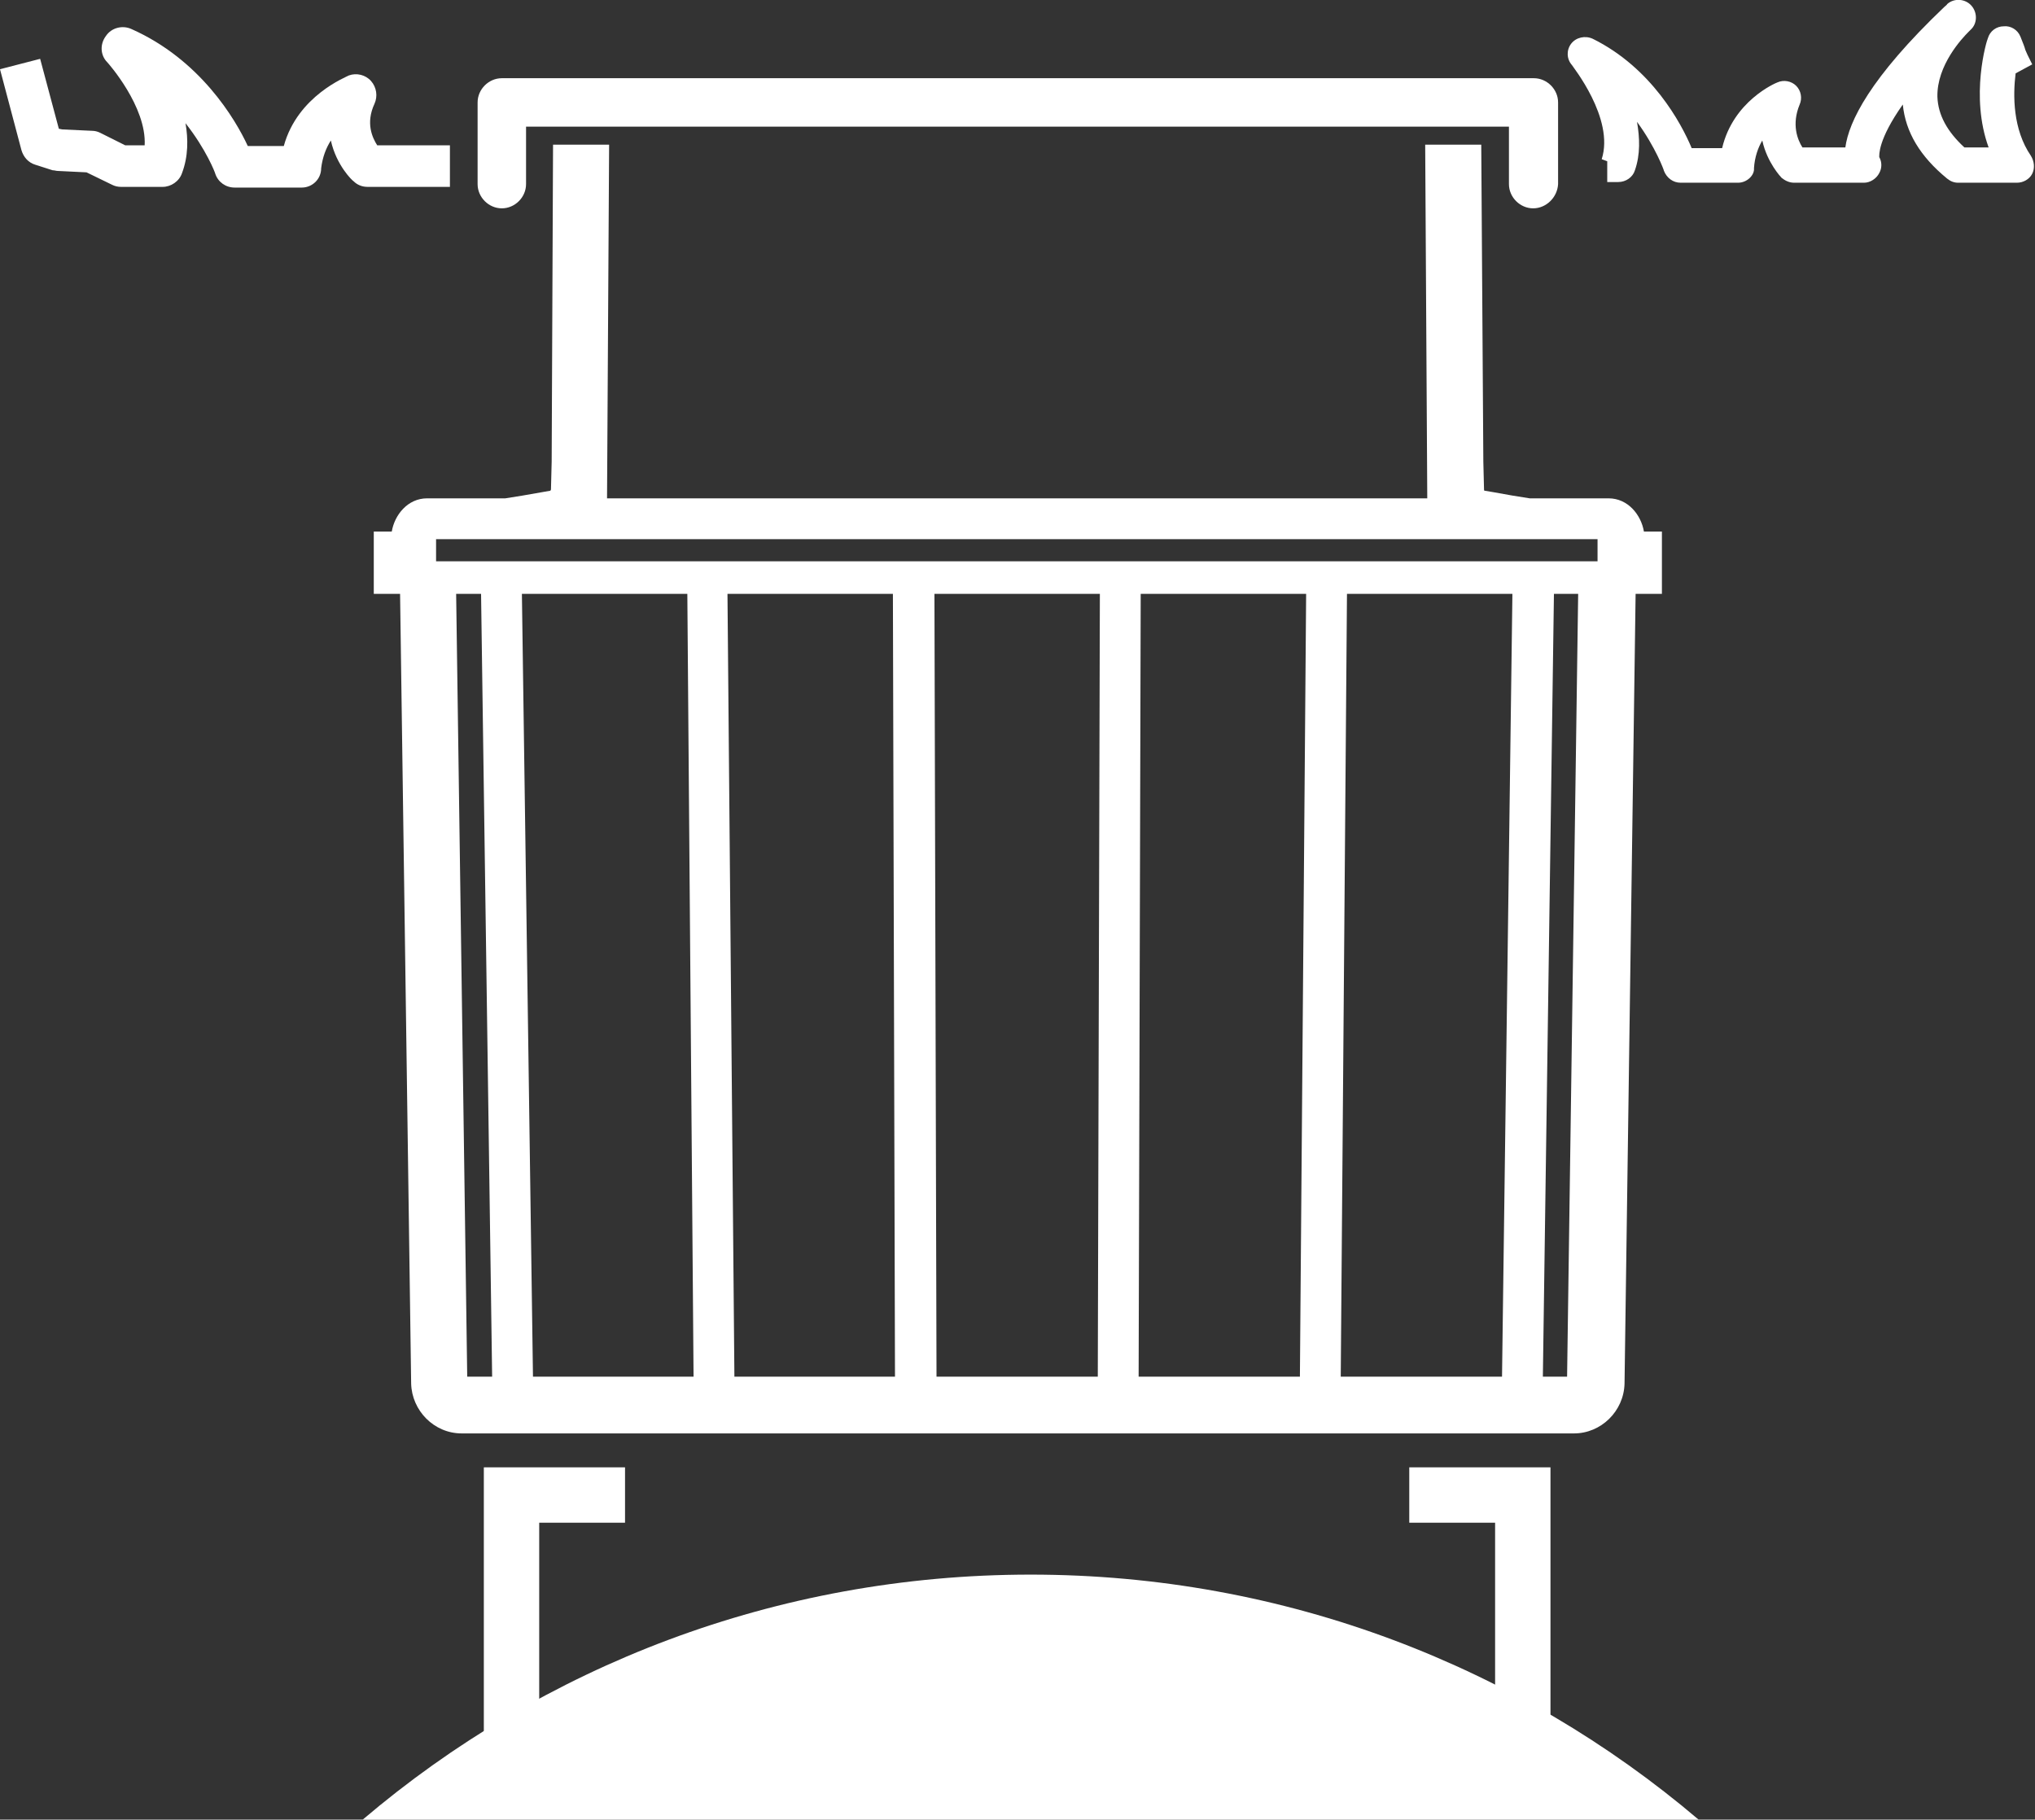
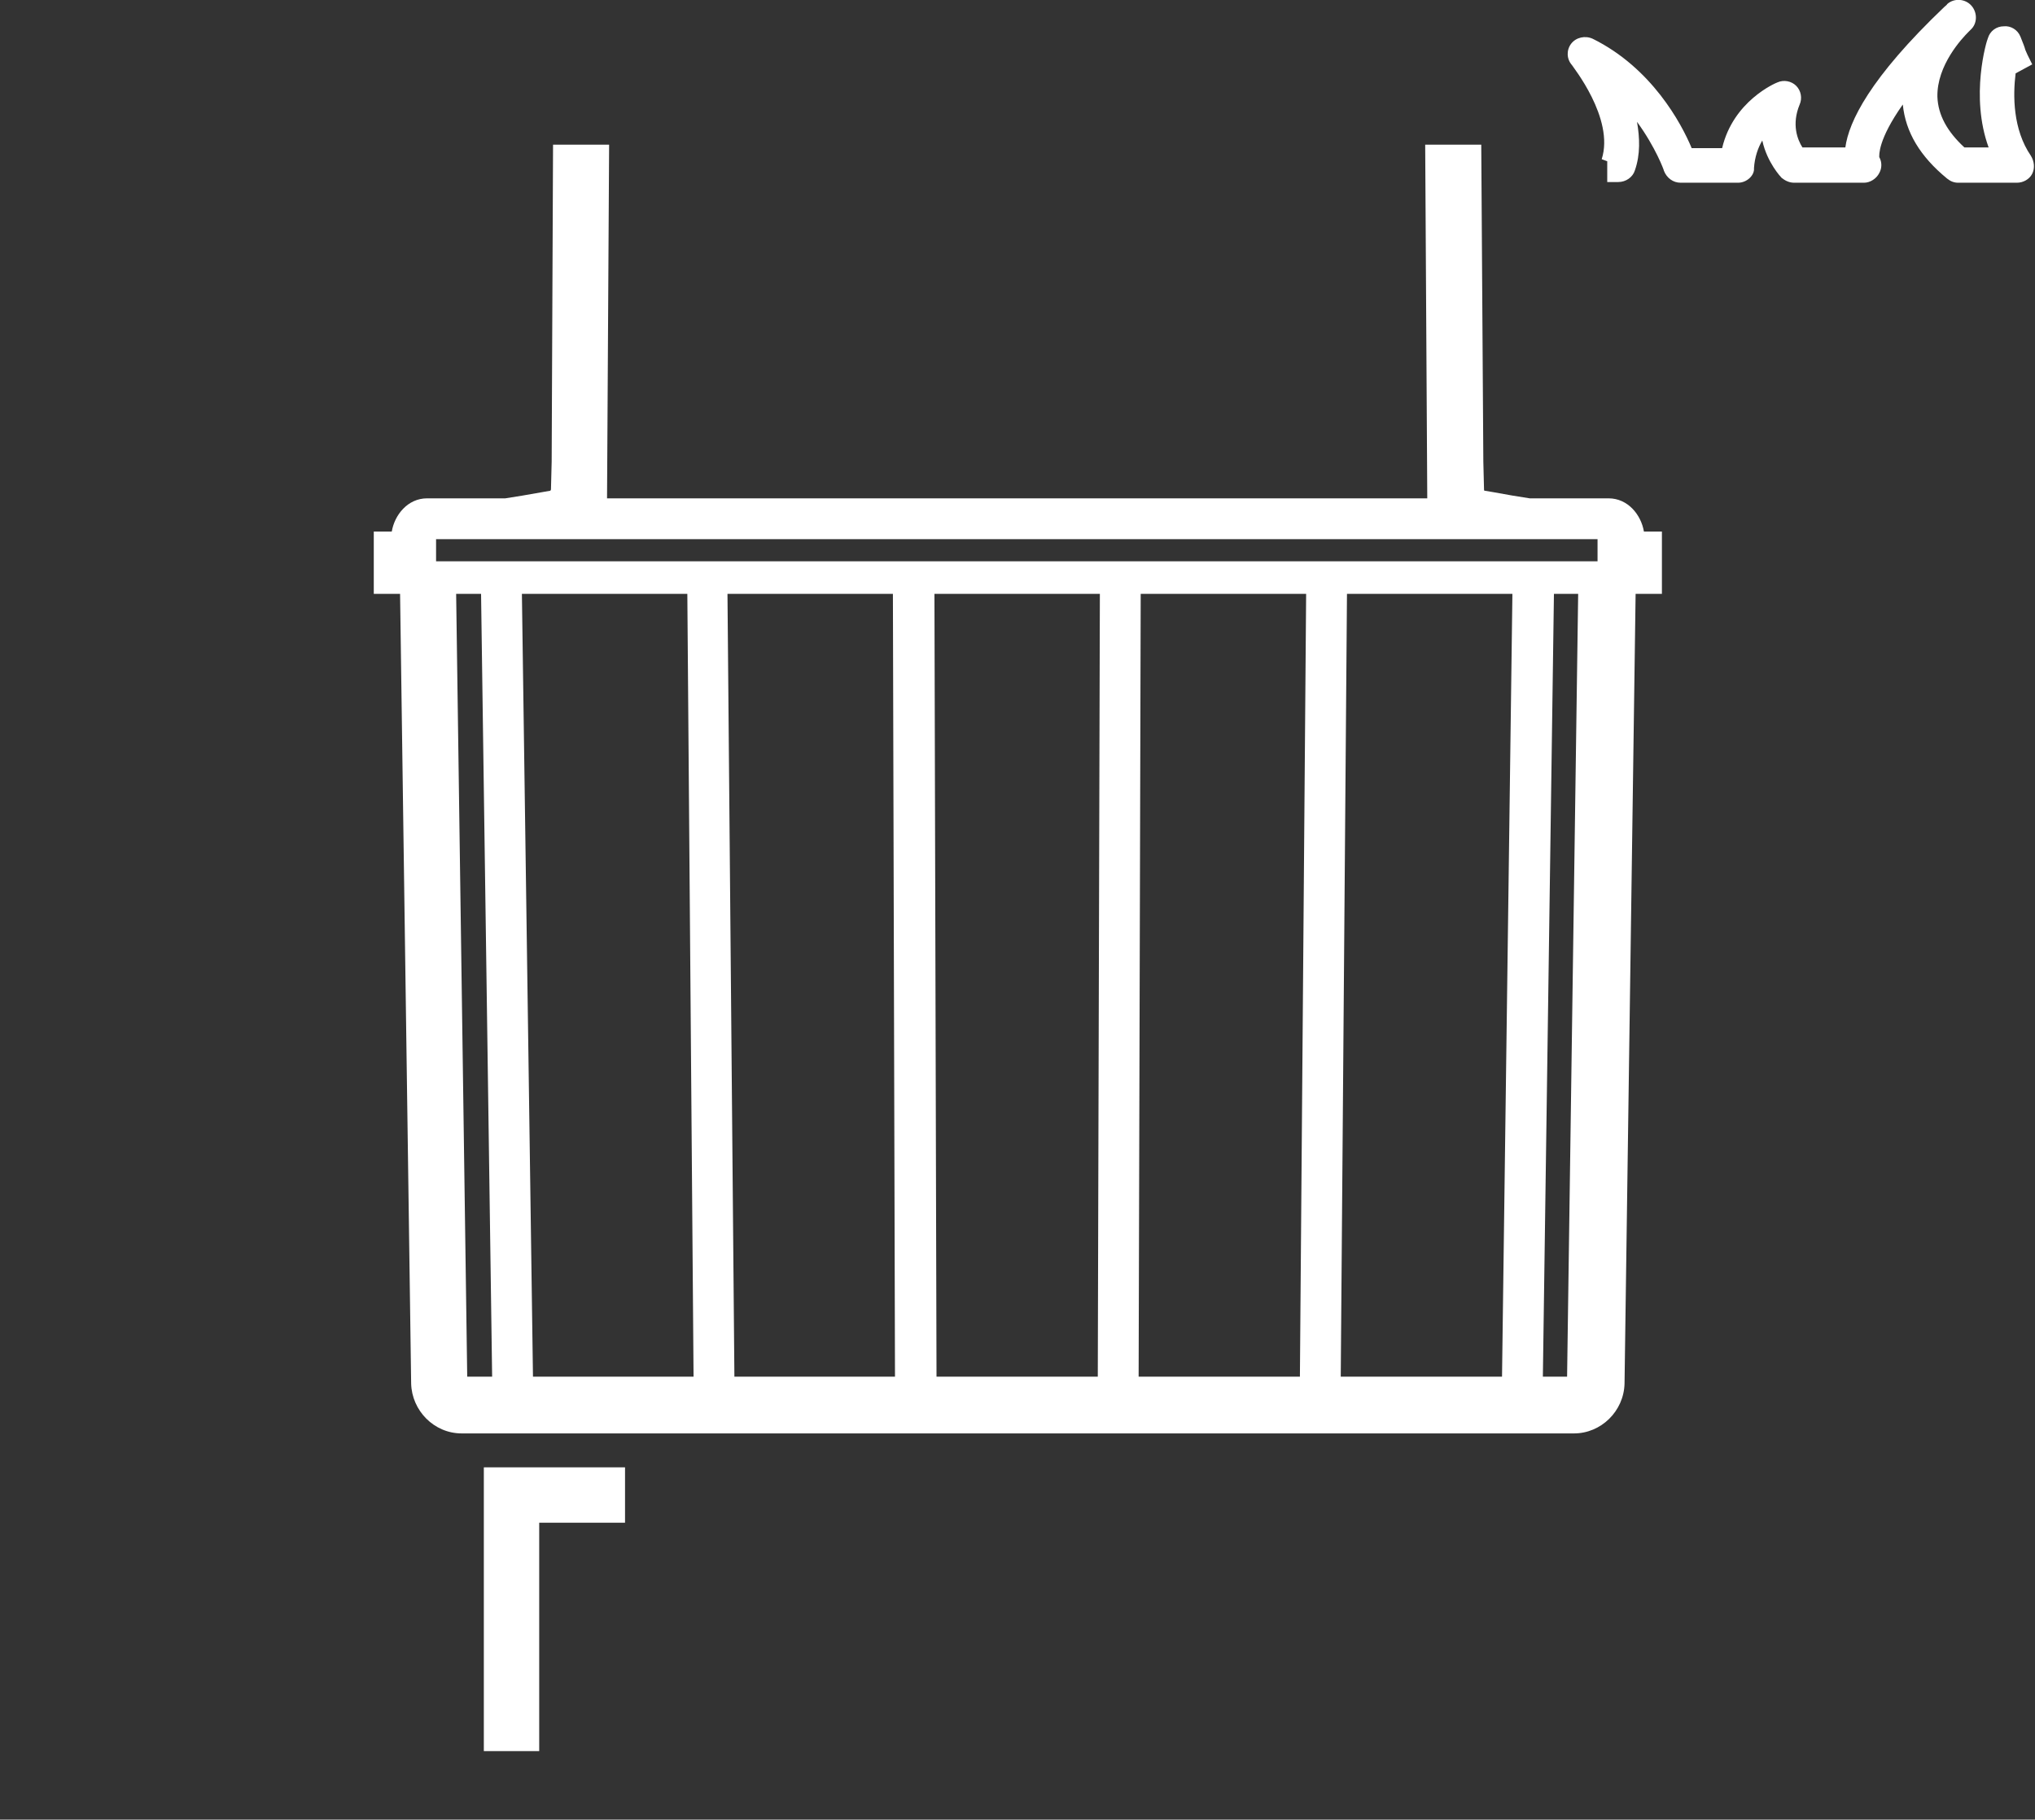
<svg xmlns="http://www.w3.org/2000/svg" id="Layer_1" x="0px" y="0px" viewBox="0 0 294 262.9" style="enable-background:new 0 0 294 262.9;" xml:space="preserve">
  <rect x="0" y="0" width="294" height="262.9" fill="#333333" stroke="none" />
  <style type="text/css">	.st0{fill:#FFFFFF;}</style>
  <g>
    <path class="st0" d="M79.9,20.9l-0.2,45.8l0,0l-0.1,4c0,0.1-0.1,0.2-0.1,0.2l-4,0.7v0L73,72H61.7c-2.8,0-4.7,2.4-5.1,4.8H54v9h1.7  h2.1l1.6,114.1c0.1,3.9,3.3,7.2,7.3,7.2h76.3h8.1h76.3c3.9,0,7.2-3.2,7.3-7.2l1.6-114.1h3.8v-9h-2.6c-0.4-2.4-2.3-4.8-5.1-4.8H221  l-2.5-0.4v0l-2.8-0.5l-1.2-0.2c-0.1,0-0.1-0.1-0.1-0.2v0l-0.1-4h0L214,20.9h-8.1l0.3,51.1H87.7L88,20.9 M67.5,198.9L65.9,85.8h3.6  l1.6,113.1H67.5z M77,198.9L75.4,85.8h23.9l0.9,113.1H77z M106.1,198.9l-1-113.1h23.9l0.3,113.1H106.1z M158.6,198.9H151h-8.1h-7.6  L135,85.8h7.9h8.1h7.9L158.6,198.9z M187.8,198.9h-23.3l0.3-113.1h23.9L187.8,198.9z M217,198.9h-23.3l0.9-113.1h23.9L217,198.9z   M226.4,198.9h-3.5l1.6-113.1h3.5L226.4,198.9z M230.9,81.1H63v-3.2h167.8V81.1z" />
    <g>
      <polygon class="st0" points="77.9,253 69.9,253 69.9,212 90.3,212 90.3,220 77.9,220   " />
-       <polygon class="st0" points="224,253 216,253 216,220 203.6,220 203.6,212 224,212   " />
    </g>
-     <path class="st0" d="M245.4,262.9c-26-22.1-59.7-35.4-96.5-35.4c-36.8,0-70.5,13.3-96.5,35.4H245.4z" />
-     <path class="st0" d="M43.6,27.1L43.6,27.1l-9.7,0c-1.3,0-2.4-0.8-2.8-2c0-0.1-1.3-3.5-4.3-7.3c0.4,2.3,0.4,4.8-0.5,7.2  c-0.4,1.2-1.6,2-2.8,2h0l-6,0c-0.5,0-0.9-0.1-1.3-0.3l-3.7-1.8l-4.1-0.2c-0.3,0-0.5-0.1-0.8-0.1l-2.5-0.8c-1-0.3-1.7-1.1-2-2.1  L0,10l5.8-1.5l2.7,10.1L9,18.7l4.3,0.2c0.4,0,0.8,0.1,1.2,0.3l3.6,1.8l2.8,0c0.3-5.6-5.3-11.9-5.4-12c-1-1-1.1-2.6-0.2-3.8  c0.8-1.2,2.4-1.6,3.7-1c9.9,4.4,15,13,16.8,16.9l5.2,0c2-7.3,9.1-10,9.4-10.2c1.1-0.4,2.4-0.1,3.2,0.8c0.8,0.9,1,2.2,0.5,3.3  c-1.3,2.8-0.3,4.9,0.4,6l10.5,0l0,6l-11.9,0c-0.8,0-1.5-0.3-2-0.8c-0.2-0.1-2.5-2.3-3.3-5.9c-0.7,1.1-1.2,2.4-1.4,4  C46.4,25.9,45.1,27.1,43.6,27.1z" />
    <path class="st0" d="M251.1,26.4L251.1,26.4l-8.3,0c-1.1,0-2-0.7-2.4-1.7c0-0.1-1.2-3.4-3.9-7.1c0.4,2.3,0.5,4.7-0.3,7  c-0.3,1-1.3,1.7-2.4,1.7h0l-1.6,0l0-3l-0.8-0.3c1.9-5.9-4.3-13.5-4.3-13.6c-0.8-0.9-0.8-2.2-0.1-3.1c0.7-0.9,2-1.2,3.1-0.7  c8.5,4.2,12.8,12.2,14.3,15.8l4.4,0c1.6-6.8,7.7-9.4,8-9.5c0.9-0.4,2-0.2,2.7,0.5c0.7,0.7,0.9,1.8,0.5,2.7  c-1.2,2.9-0.3,5.1,0.4,6.2l6.2,0c0.5-3.7,3.5-10,14.3-20.3c0.2-0.2,0.4-0.3,0.4-0.4c1-0.9,2.6-0.8,3.5,0.2c0.9,1,0.9,2.6-0.1,3.5  c-0.1,0.1-0.2,0.2-0.3,0.3c-0.9,0.9-4.6,4.8-4.5,9.4c0.1,2.6,1.4,5,3.9,7.3l3.5,0c-2.7-7.4-0.3-15.4-0.1-15.8  c0.3-1,1.2-1.7,2.3-1.7c1-0.1,2,0.5,2.4,1.5c0.4,1,0.6,1.5,0.7,1.9c0.2,0.5,0.3,0.7,1,2.1l-2.4,1.3c-0.4,3.2-0.4,8.1,2.2,11.9  c0.5,0.8,0.6,1.8,0.2,2.6c-0.4,0.8-1.3,1.3-2.2,1.3h0l-8.5,0c-0.6,0-1.1-0.2-1.6-0.6c-3.9-3.2-6-6.7-6.4-10.7  c-3.6,5.1-3.4,7.3-3.4,7.6c0.4,0.7,0.4,1.6,0,2.3c-0.4,0.8-1.3,1.4-2.2,1.4h0l-10.1,0c-0.7,0-1.3-0.3-1.8-0.7  c-0.1-0.1-2.1-2.2-2.8-5.4c-0.6,1-1.1,2.4-1.2,4C253.5,25.3,252.4,26.4,251.1,26.4z" />
-     <path class="st0" d="M221.5,30.1c-1.9,0-3.5-1.6-3.5-3.5v-8.3H76v8.3c0,1.9-1.6,3.5-3.5,3.5c-1.9,0-3.5-1.6-3.5-3.5V14.8  c0-1.9,1.6-3.5,3.5-3.5h149.1c1.9,0,3.5,1.6,3.5,3.5v11.8C225,28.5,223.4,30.1,221.5,30.1z" />
  </g>
</svg>